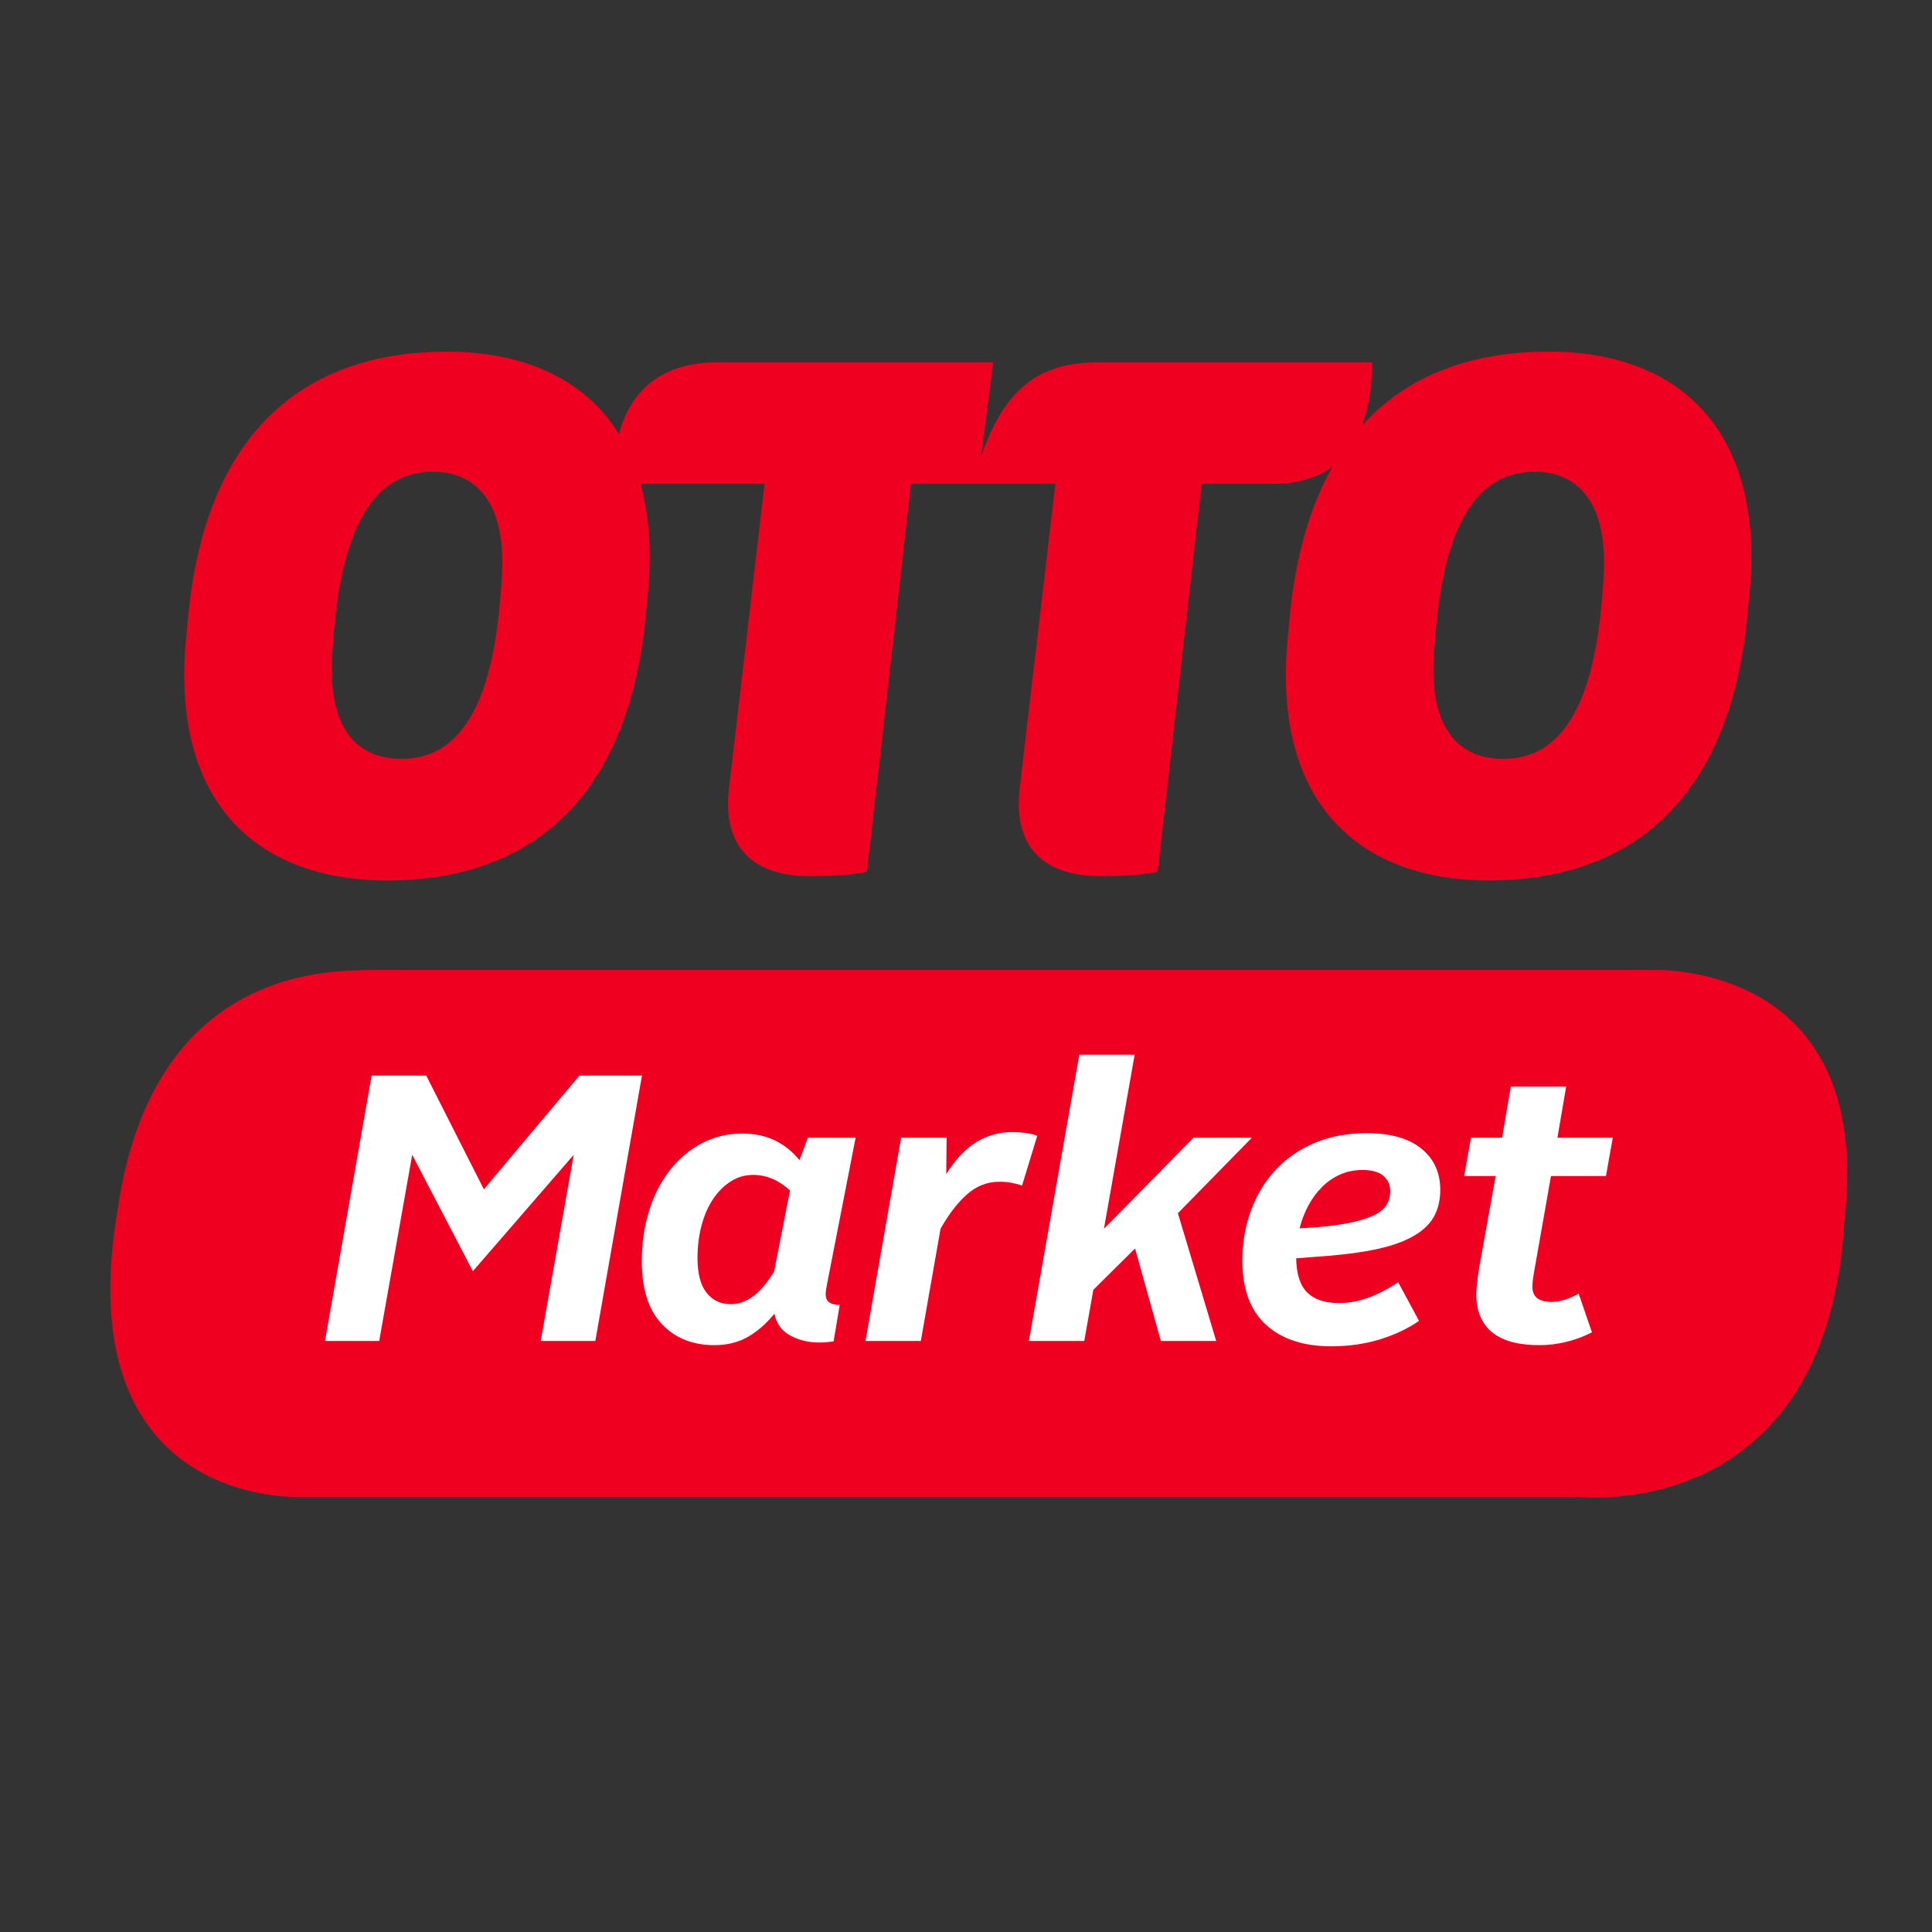
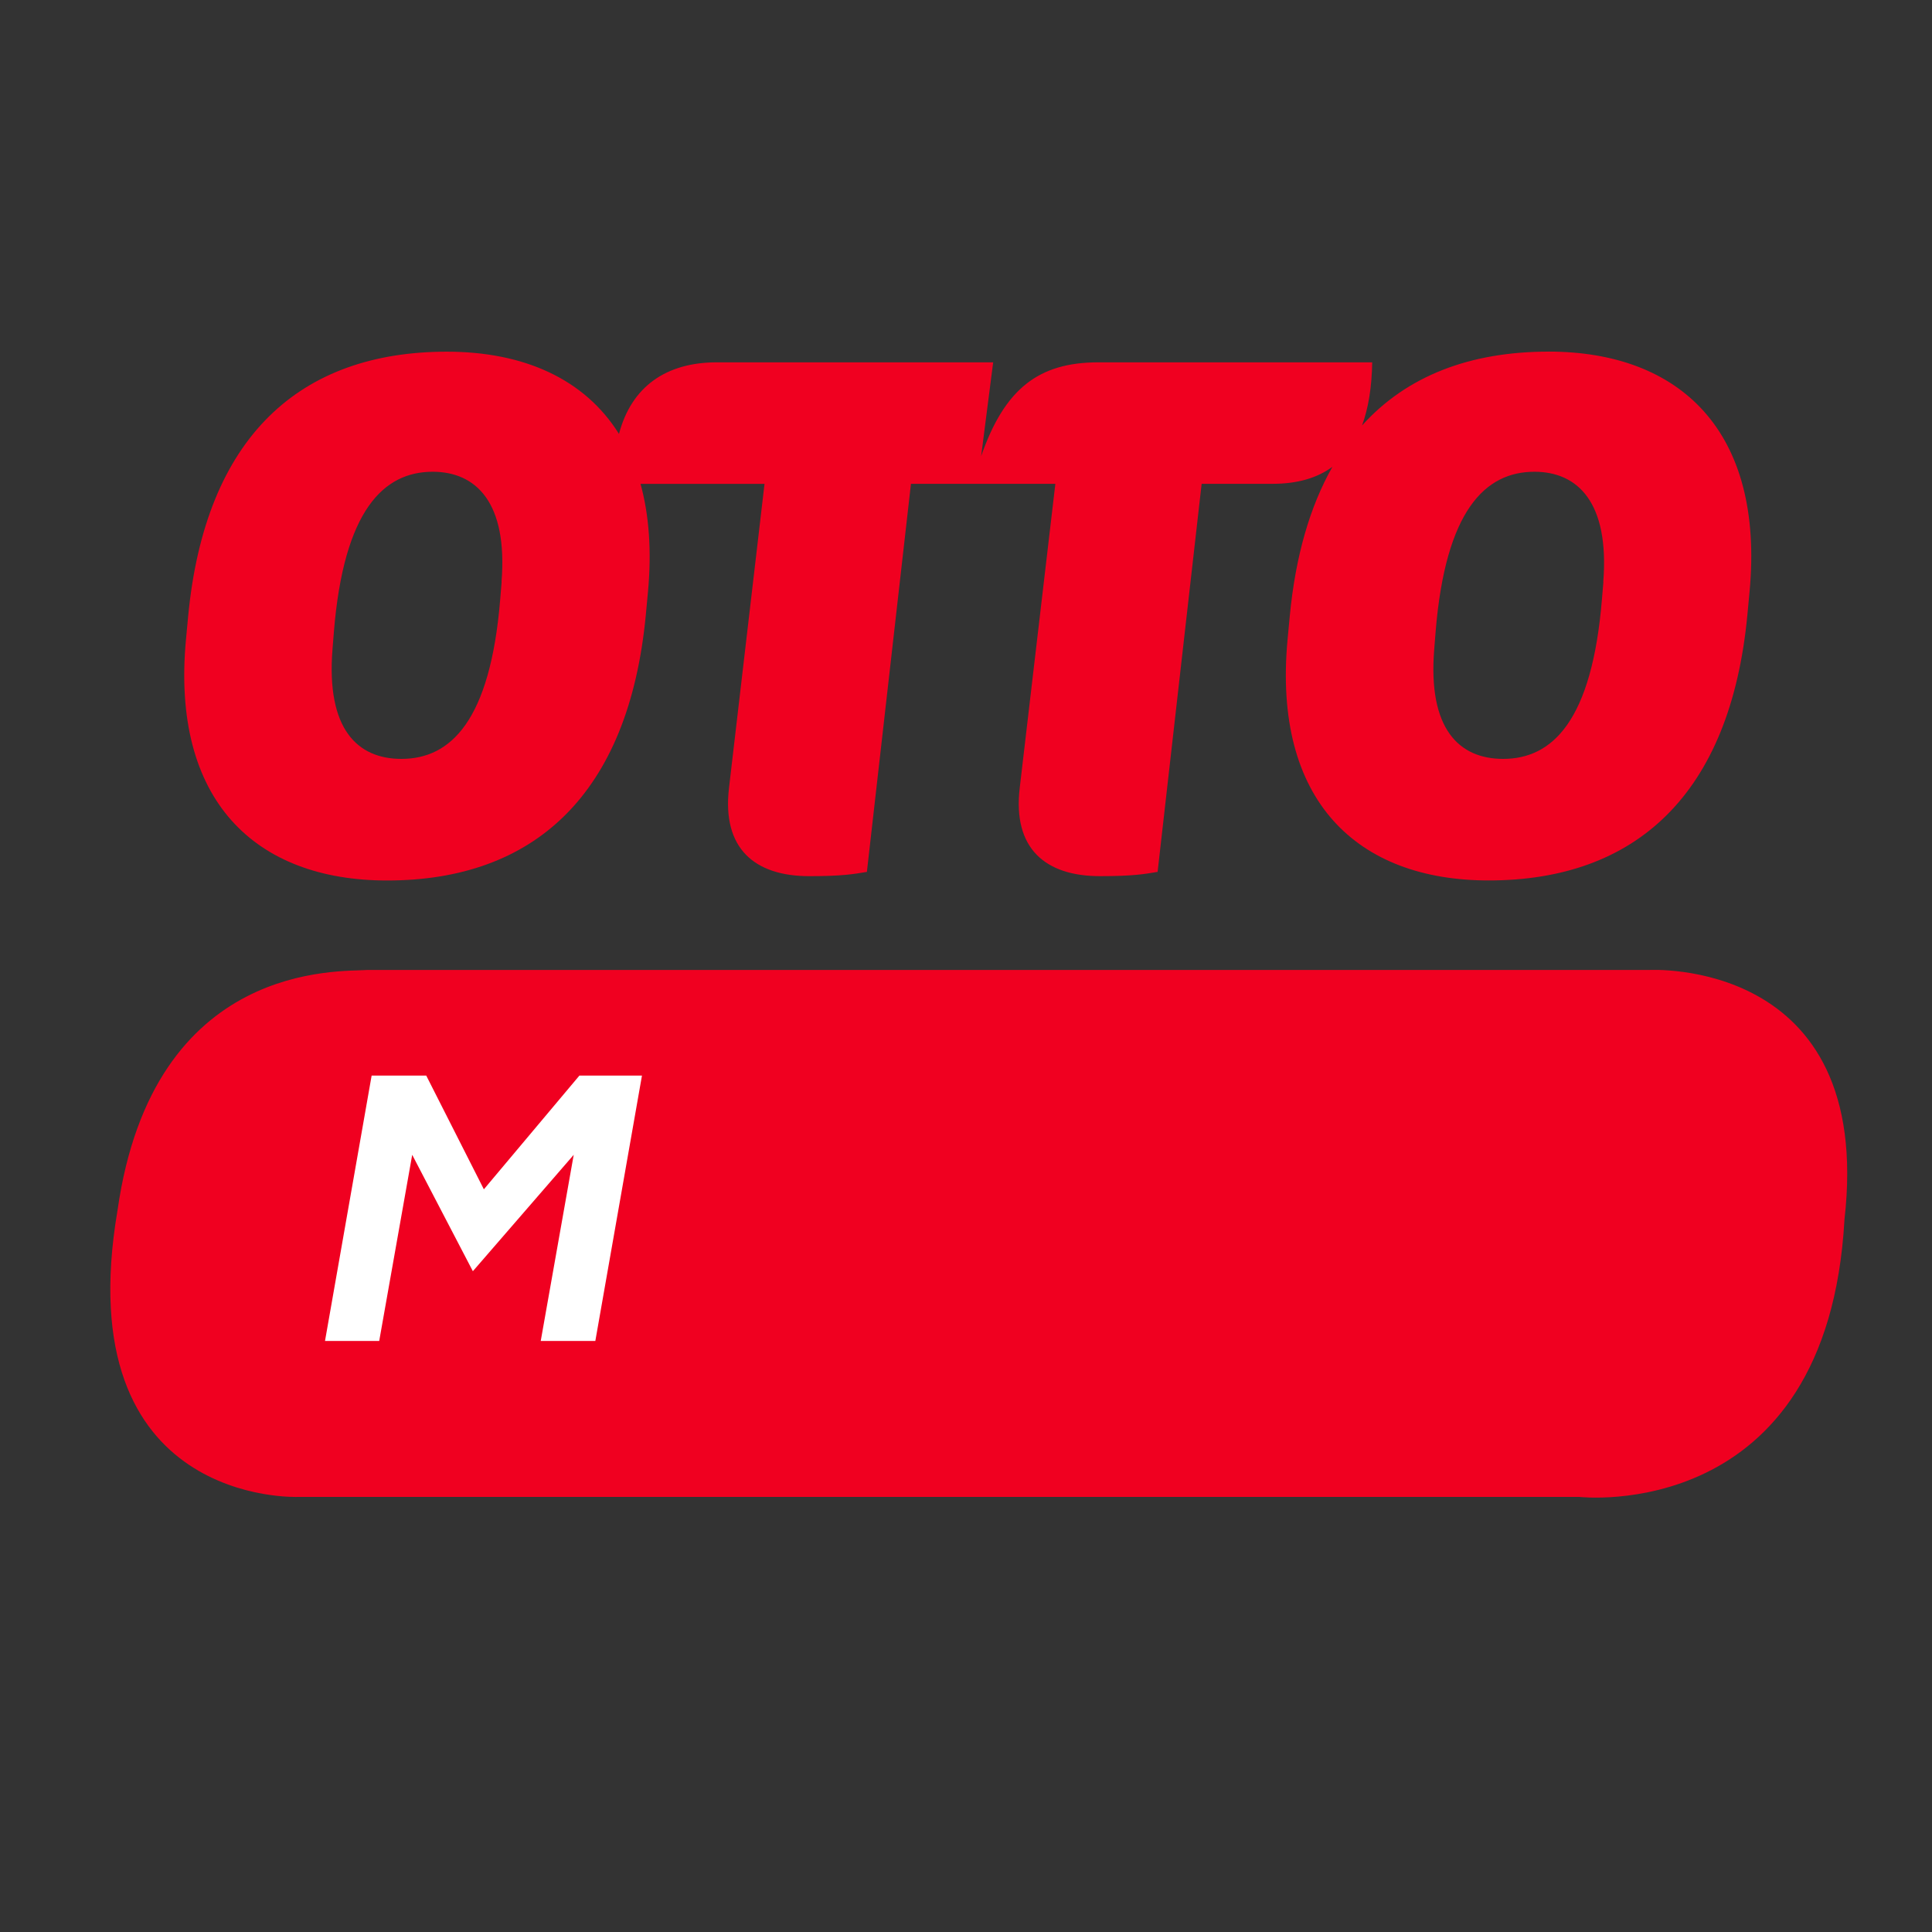
<svg xmlns="http://www.w3.org/2000/svg" id="a" data-name="Ebene 1" viewBox="0 0 200 200">
  <rect x="0" y="0" width="200" height="200" fill="#333333" stroke="none" />
  <defs>
    <style>
      .c {
        fill: #fff;
      }

      .d {
        fill: #f00020;
      }
    </style>
  </defs>
  <g id="b" data-name="Ebene 1">
    <path class="d" d="m160.303,36.4c-8.097,0-14.658,2.491-19.308,7.648.662-1.79,1.014-3.97,1.056-6.54h-28.339c-6.182,0-9.713,2.722-12.145,9.713l1.246-9.713h-28.6c-5.238,0-8.838,2.491-10.137,7.412-3.547-5.683-9.85-8.514-17.822-8.514-15.16,0-25.019,8.754-26.782,27.445l-.221,2.354c-1.557,16.704,7.212,24.944,20.824,24.944,15.157,0,25.019-8.832,26.782-27.52l.221-2.354c.395-4.285.106-8.01-.772-11.186h12.837l-3.678,31.487c-.735,6.256,2.65,9.124,8.315,9.124,3.457,0,4.634-.221,5.96-.442l4.562-40.173h14.948l-3.69,31.49c-.735,6.256,2.647,9.124,8.315,9.124,3.457,0,4.637-.221,5.96-.442l4.559-40.173h7.349c2.544,0,4.6-.592,6.188-1.759-2.317,4.083-3.83,9.237-4.422,15.521l-.221,2.354c-1.557,16.704,7.209,24.944,20.821,24.944,15.16,0,25.019-8.832,26.782-27.52l.221-2.354c1.56-16.633-7.197-24.873-20.809-24.873Zm-108.373,23.839l-.146,1.766c-1.031,12.656-5.151,16.555-10.23,16.555-4.562,0-7.785-3.089-7.135-11.329l.146-1.84c1.031-12.584,5.151-16.555,10.227-16.555,4.475 0,7.789,3.164,7.125,11.404h.012Zm114.053,0l-.149,1.766c-1.031,12.656-5.151,16.555-10.227,16.555-4.562,0-7.801-3.089-7.138-11.329l.146-1.84c1.031-12.584,5.151-16.555,10.227-16.555,4.478 0,7.779,3.164,7.128,11.404h.012Z" />
  </g>
  <g transform="translate(0, 64)">
    <path class="d" d="m38,36.412c-2.676.22-22.139-1.09-25.833,24.873-5.227,30.681,18.681,29.676,18.681,29.676h132.657s25.68,2.939,27.434-28.715c3.111-27.235-20.282-25.833-20.282-25.833h-132.657Z" />
    <g>
      <path class="c" d="m38.472,47.343h5.652l5.966,11.775,9.891-11.775h6.476l-4.828,27.474h-5.652l3.414-19.271-10.44,12.049-6.279-12.049-3.416,19.271h-5.612l4.828-27.474Z" />
-       <path class="c" d="m73.934,75.249c-2.251,0-4.063-.733-5.437-2.198-1.373-1.465-2.059-3.624-2.059-6.476,0-1.884.255-3.637.765-5.259.51-1.623,1.23-3.022,2.158-4.2.929-1.178,2.029-2.101,3.298-2.767,1.268-.667,2.661-1.001,4.179-1.001,1.256,0,2.368.23,3.336.687.969.458,1.831,1.145,2.59,2.061l.864-2.316h4.946l-2.944,15.071c-.053.262-.093.485-.118.668-.027.183-.04.341-.04.47,0,.734.485,1.1,1.452,1.1l-.628,3.768c-.183.025-.398.052-.647.078s-.517.04-.805.04c-1.176,0-2.204-.249-3.081-.746-.876-.497-1.406-1.243-1.589-2.238-.915,1.1-1.865,1.918-2.845,2.453-.982.537-2.114.805-3.395.805Zm1.726-4.238c.759,0,1.505-.255,2.238-.765.733-.512,1.477-1.38,2.236-2.611l1.65-8.399c-1.178-1.073-2.447-1.61-3.808-1.61-.864,0-1.648.23-2.354.687-.706.458-1.315,1.073-1.825,1.844-.51.772-.904,1.682-1.178,2.729s-.413,2.158-.413,3.336c0,1.622.314,2.826.942,3.61s1.465,1.178,2.512,1.178Z" />
-       <path class="c" d="m93.284,53.78h4.709l-.038,3.768c.942-1.517,1.981-2.624,3.119-3.317s2.375-1.04,3.709-1.04c.445,0,.91.033,1.395.098.484.066.883.164,1.197.295l-1.57,5.141c-.314-.103-.668-.196-1.06-.274-.394-.078-.812-.118-1.256-.118-1.283,0-2.415.439-3.395,1.315-.982.877-1.891,2.061-2.729,3.553l-2.04,11.617h-5.73l3.69-21.037Z" />
-       <path class="c" d="m111.731,45.184h5.73l-3.18,18.016,9.263-9.42h6.046l-7.654,7.81,3.964,13.227h-5.73l-2.67-9.577-4.317,4.278-.942,5.298h-5.73l5.22-29.633Z" />
-       <path class="c" d="m137.793,75.367c-2.879,0-5.129-.746-6.752-2.238-1.622-1.49-2.432-3.702-2.432-6.633,0-1.831.293-3.553.883-5.161.588-1.61,1.431-3.009,2.531-4.2,1.098-1.19,2.446-2.126,4.042-2.805,1.597-.68,3.401-1.021,5.416-1.021,2.459,0,4.343.53,5.652,1.59,1.308,1.058,1.962,2.478,1.962,4.258,0,1.1-.229,2.048-.687,2.847-.457.798-1.216,1.485-2.276,2.059-1.06.576-2.44,1.028-4.141,1.355s-3.806.569-6.319.725l-1.492.118c.027,1.623.405,2.801,1.138,3.532.733.733,1.819,1.1,3.258,1.1,1.1,0,2.172-.202,3.218-.609,1.047-.405,2.029-.921,2.944-1.549l2.158,4.003c-1.176.812-2.537,1.452-4.082,1.924-1.544.47-3.218.706-5.023.706Zm3.257-18.251c-.837,0-1.608.156-2.315.47-.708.314-1.336.746-1.884,1.296-.55.55-1.022,1.191-1.414,1.922-.392.734-.693,1.518-.902,2.356l.706-.04c1.728-.103,3.153-.267,4.278-.491,1.125-.221,2.015-.489,2.668-.803.655-.314,1.106-.681,1.355-1.1.249-.417.373-.889.373-1.412,0-.655-.236-1.184-.706-1.591-.472-.404-1.191-.607-2.16-.607Z" />
-       <path class="c" d="m159.38,75.249c-2.225,0-3.873-.451-4.946-1.353-1.073-.904-1.608-2.192-1.608-3.867,0-.366.025-.771.078-1.216.052-.445.118-.929.196-1.452l1.728-9.616h-3.258l.706-3.964h3.218l.904-5.298h5.73l-.904,5.298h5.73l-.706,3.964h-5.691l-1.728,9.812c-.131.706-.196,1.256-.196,1.648,0,1.047.655,1.57,1.962,1.57.472,0,.948-.078,1.433-.236.484-.156.948-.366,1.393-.628l1.374,4.004c-.784.419-1.648.746-2.59.98-.942.236-1.884.354-2.826.354Z" />
    </g>
  </g>
</svg>